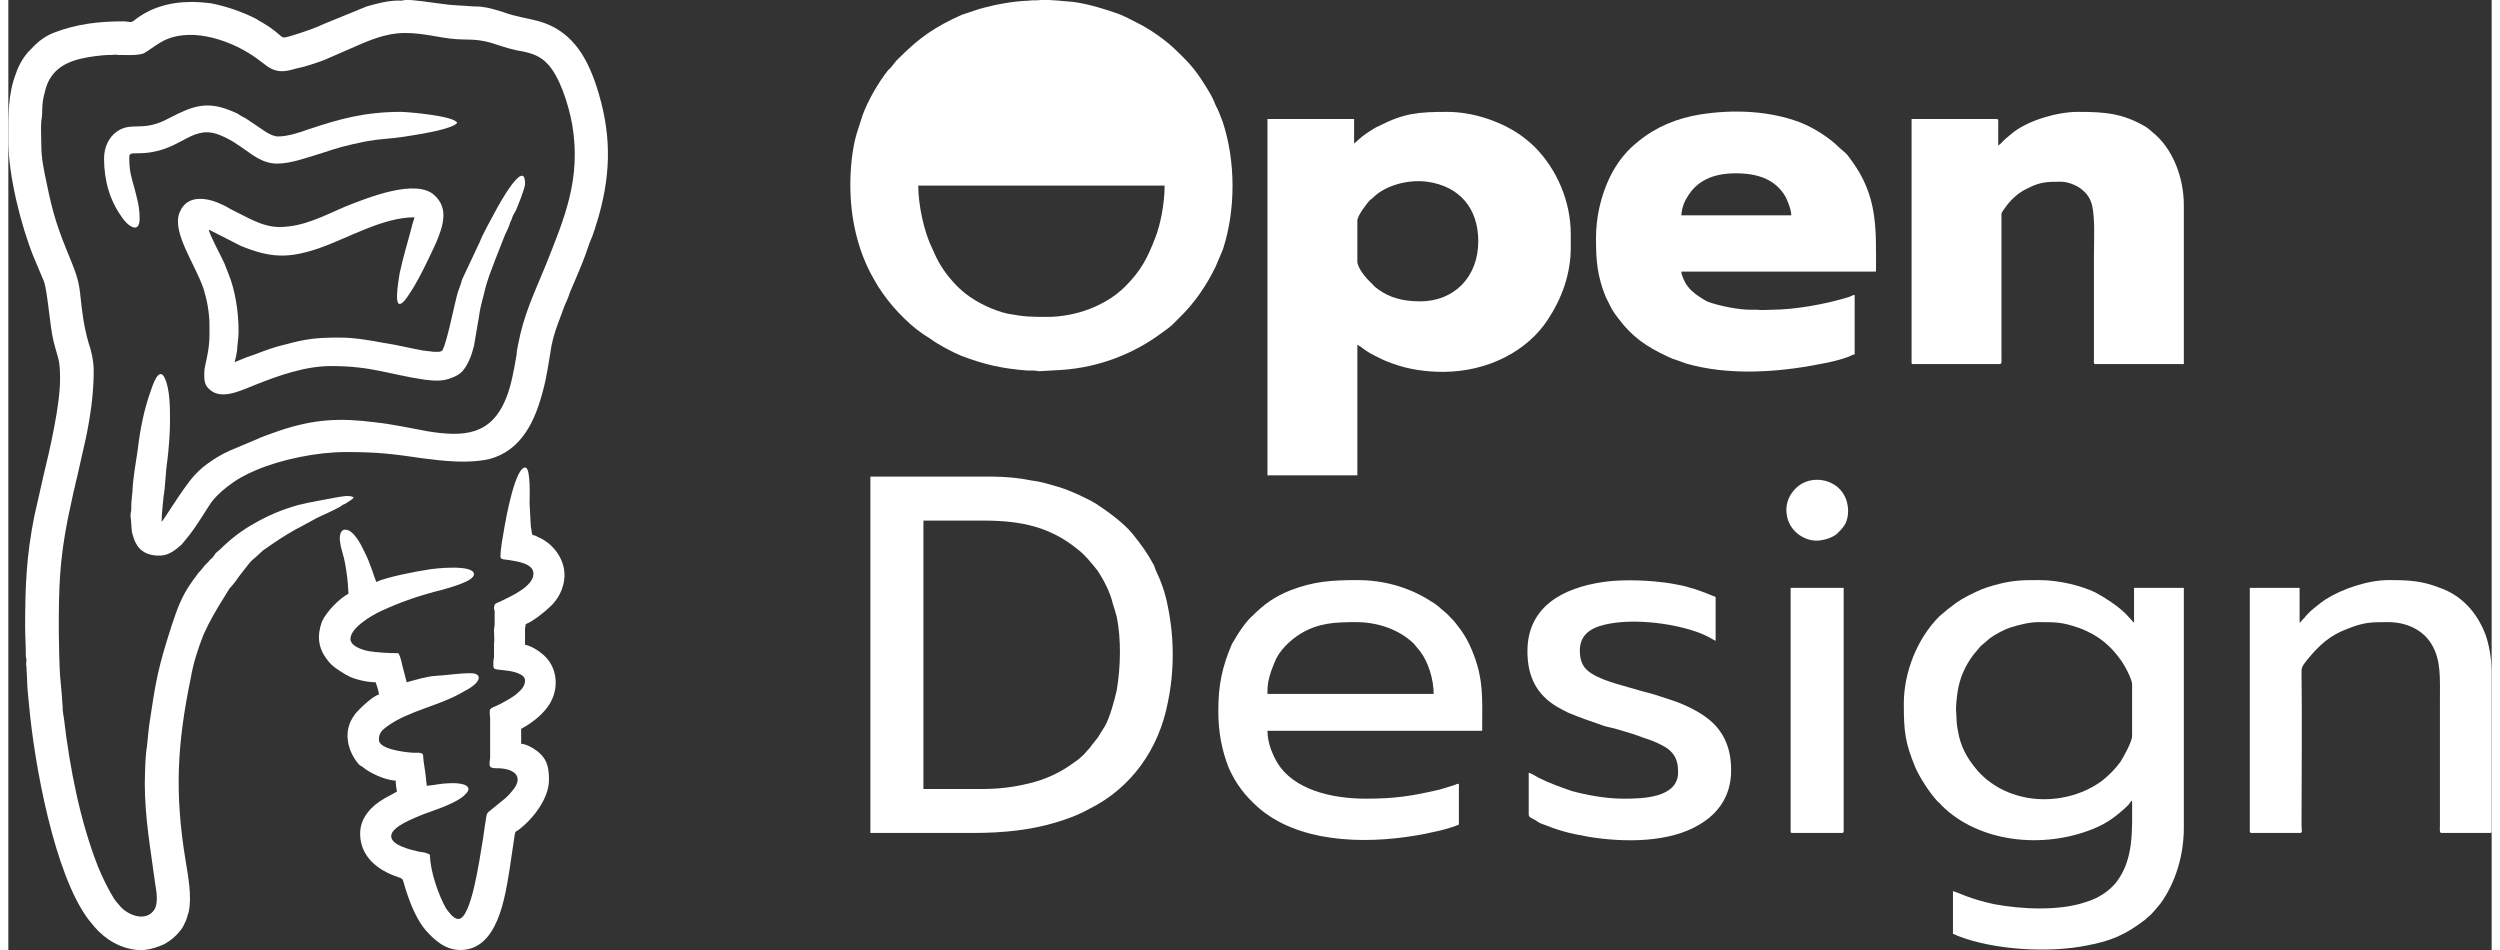
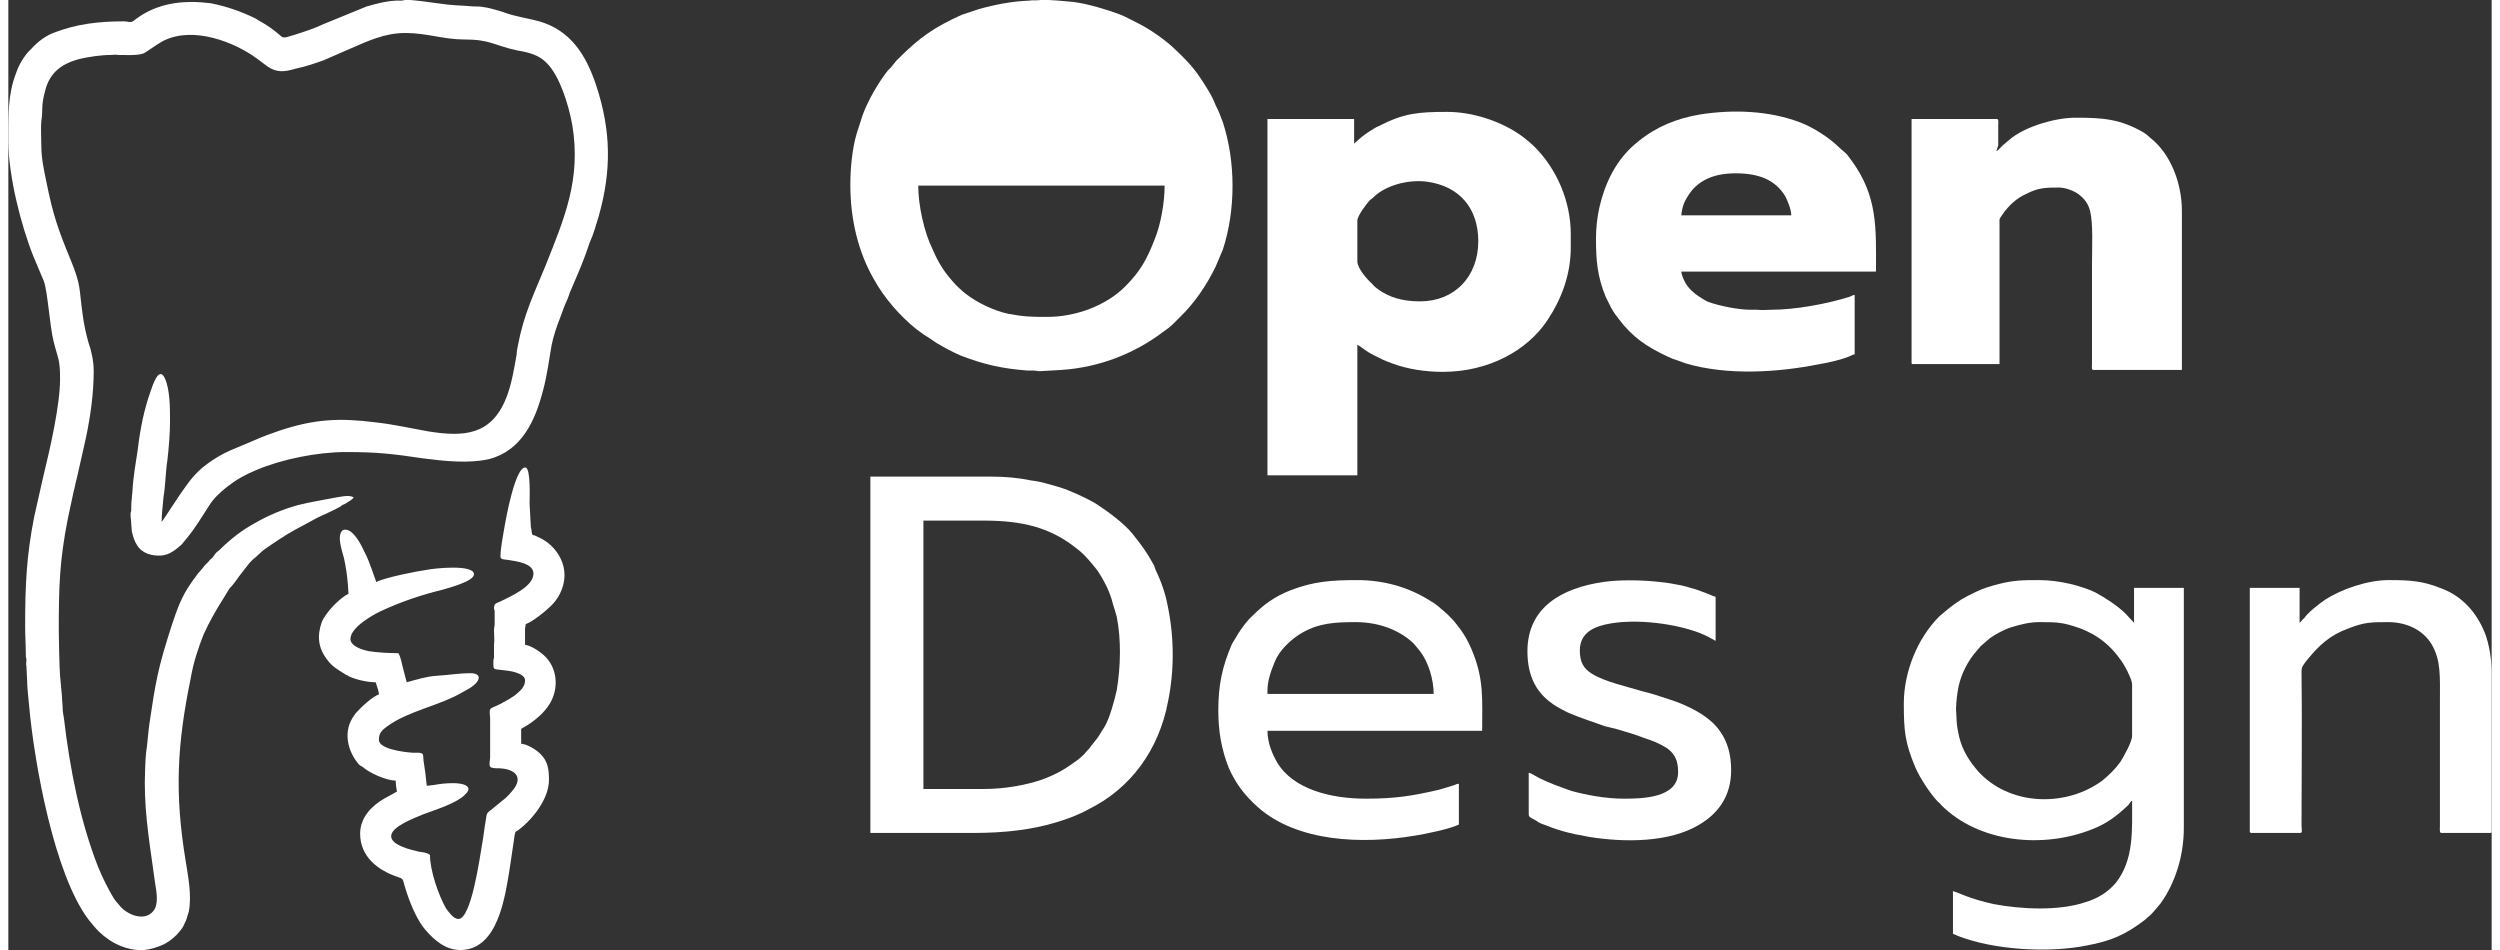
<svg xmlns="http://www.w3.org/2000/svg" xml:space="preserve" width="400px" height="152px" version="1.1" style="shape-rendering:geometricPrecision; text-rendering:geometricPrecision; image-rendering:optimizeQuality; fill-rule:evenodd; clip-rule:evenodd" viewBox="0 0 38.4 14.69">
  <rect x="0" y="0" width="38.4" height="14.69" fill="#333333" stroke="none" />
  <defs>
    <style type="text/css">
   
    .fil0 {fill:white}
   
  </style>
  </defs>
  <g id="Layer_x0020_1">
    <g id="_1745508507824">
      <path class="fil0" d="M2.36 8.08l0 0c0,0 0,0 0,0zm-0.26 6.61l-0.1 0c-0.25,-0.02 -0.49,-0.15 -0.67,-0.36l-0.09 -0.11c-0.53,-0.7 -0.84,-2.42 -0.92,-3.32 -0.01,-0.11 -0.03,-0.28 -0.03,-0.39l-0.01 -0.2c-0.01,-0.04 0,-0.08 0,-0.11 -0.01,-0.04 -0.01,-0.05 -0.01,-0.1 0,-0.14 -0.01,-0.26 -0.01,-0.41 0,-0.64 0.02,-1.09 0.14,-1.7l0.14 -0.62c0.1,-0.41 0.26,-1.1 0.26,-1.51 0,-0.31 -0.03,-0.3 -0.1,-0.58 -0.06,-0.24 -0.09,-0.76 -0.15,-0.93l-0.16 -0.38c-0.19,-0.47 -0.39,-1.25 -0.39,-1.79 0,-0.38 -0.01,-0.72 0.12,-1.05 0.04,-0.12 0.11,-0.24 0.19,-0.33 0.02,-0.02 0.03,-0.03 0.05,-0.05 0.1,-0.11 0.22,-0.2 0.36,-0.25 0.34,-0.13 0.68,-0.17 1.07,-0.17 0.07,0 0.1,0.03 0.15,-0.01 0.25,-0.2 0.55,-0.29 0.9,-0.29 0.09,0 0.21,0.01 0.29,0.02 0.25,0.05 0.48,0.13 0.7,0.24 0.03,0.02 0.06,0.04 0.1,0.06 0.4,0.24 0.22,0.27 0.49,0.19 0.16,-0.05 0.31,-0.1 0.46,-0.17l0.66 -0.27c0.14,-0.04 0.35,-0.1 0.53,-0.09 0.03,0 0.05,-0.01 0.07,-0.01 0.09,-0.01 0.41,0.04 0.49,0.05 0.27,0.04 0.34,0.03 0.57,0.05 0.06,0 0.1,0 0.15,0.01 0.09,0.01 0.17,0.04 0.25,0.06 0.02,0.01 0.04,0.01 0.06,0.02 0.19,0.07 0.37,0.09 0.55,0.14 0.48,0.14 0.72,0.51 0.88,0.99 0.23,0.7 0.24,1.31 0.04,2.02 -0.04,0.13 -0.08,0.28 -0.14,0.41l-0.07 0.2c-0.07,0.19 -0.16,0.39 -0.24,0.58 -0.02,0.07 -0.05,0.13 -0.08,0.2l-0.07 0.19c-0.05,0.13 -0.1,0.27 -0.13,0.42 -0.04,0.23 -0.07,0.47 -0.13,0.69 -0.12,0.47 -0.33,0.94 -0.84,1.07 -0.31,0.07 -0.69,0.03 -1,-0.01 -0.48,-0.07 -0.71,-0.1 -1.21,-0.1 -0.44,0 -0.99,0.11 -1.39,0.28 -0.17,0.07 -0.31,0.15 -0.45,0.26 -0.1,0.08 -0.2,0.17 -0.27,0.28 -0.11,0.17 -0.21,0.34 -0.34,0.5l-0.09 0.11c-0.09,0.08 -0.19,0.16 -0.31,0.17 -0.15,0.01 -0.3,-0.03 -0.38,-0.16 -0.04,-0.06 -0.06,-0.13 -0.08,-0.21 0,-0.03 -0.01,-0.09 -0.01,-0.12 0,-0.06 -0.01,-0.08 -0.01,-0.13 0,-0.04 0,-0.04 0.01,-0.07 0,-0.06 0,-0.13 0.01,-0.2 0,-0.04 0.01,-0.08 0.01,-0.12 0.01,-0.2 0.05,-0.42 0.08,-0.62 0.04,-0.34 0.1,-0.63 0.2,-0.91 0.03,-0.09 0.13,-0.4 0.22,-0.2 0.08,0.17 0.08,0.46 0.08,0.67 0,0.17 -0.02,0.43 -0.04,0.59 -0.03,0.19 -0.03,0.4 -0.06,0.57 -0.01,0.1 -0.03,0.29 -0.03,0.39 0.02,-0.02 0.09,-0.13 0.11,-0.16 0.11,-0.17 0.21,-0.32 0.33,-0.48 0.08,-0.1 0.17,-0.19 0.27,-0.26 0.11,-0.08 0.21,-0.14 0.34,-0.2l0.38 -0.16c0.13,-0.06 0.25,-0.1 0.39,-0.15 0.54,-0.18 0.93,-0.2 1.48,-0.13 0.28,0.03 0.54,0.09 0.82,0.14 0.56,0.09 0.98,0.06 1.21,-0.52 0.08,-0.2 0.12,-0.44 0.16,-0.67 0,-0.04 0.01,-0.09 0.02,-0.14 0.09,-0.48 0.25,-0.8 0.43,-1.24 0.29,-0.73 0.55,-1.33 0.41,-2.17 -0.06,-0.33 -0.2,-0.76 -0.39,-0.95 -0.12,-0.13 -0.28,-0.17 -0.46,-0.2 -0.37,-0.08 -0.41,-0.17 -0.83,-0.17 -0.31,0 -0.57,-0.1 -0.9,-0.1 -0.33,0 -0.59,0.13 -0.87,0.25l-0.39 0.17c-0.14,0.05 -0.28,0.1 -0.43,0.13 -0.17,0.05 -0.29,0.07 -0.44,-0.03l-0.16 -0.12c-0.35,-0.26 -0.99,-0.51 -1.45,-0.28 -0.13,0.07 -0.28,0.19 -0.32,0.2 -0.1,0.03 -0.26,0.02 -0.38,0.02 -0.05,-0.01 -0.07,0 -0.12,0 -0.15,0 -0.34,0.03 -0.47,0.06 -0.28,0.07 -0.47,0.21 -0.54,0.49 -0.07,0.25 -0.03,0.3 -0.06,0.47 -0.01,0.08 0,0.27 0,0.38 0,0.2 0.04,0.38 0.08,0.57 0.1,0.5 0.18,0.73 0.37,1.19 0.17,0.41 0.13,0.44 0.19,0.86 0.02,0.15 0.05,0.29 0.09,0.43 0.04,0.11 0.08,0.28 0.08,0.43 0,0.36 -0.05,0.7 -0.12,1.04l-0.14 0.62c-0.02,0.07 -0.03,0.14 -0.05,0.21 -0.03,0.14 -0.06,0.28 -0.09,0.42 -0.13,0.66 -0.14,1.06 -0.14,1.74 0,0.07 0.01,0.6 0.02,0.69l0.03 0.33c0,0.06 0.01,0.11 0.01,0.17 0,0.05 0.01,0.1 0.02,0.16 0.09,0.77 0.25,1.59 0.53,2.3 0.07,0.17 0.15,0.33 0.24,0.48 0.02,0.03 0.05,0.07 0.08,0.1 0.11,0.15 0.39,0.27 0.53,0.1 0.09,-0.1 0.05,-0.31 0.03,-0.43 -0.07,-0.53 -0.16,-1.01 -0.16,-1.56 0,-0.11 0.01,-0.37 0.02,-0.46 0.02,-0.12 0.03,-0.29 0.05,-0.44 0.1,-0.67 0.13,-0.86 0.35,-1.54 0.08,-0.24 0.15,-0.44 0.3,-0.65 0.03,-0.05 0.07,-0.09 0.1,-0.14 0.04,-0.04 0.07,-0.08 0.11,-0.13 0.02,-0.02 0.04,-0.04 0.06,-0.06 0.01,-0.02 0.04,-0.04 0.06,-0.06 0.02,-0.03 0.03,-0.04 0.05,-0.07 0.02,-0.02 0.04,-0.03 0.06,-0.05 0.16,-0.16 0.34,-0.3 0.54,-0.41 0.21,-0.12 0.42,-0.21 0.67,-0.28 0.2,-0.05 0.4,-0.08 0.6,-0.12 0.07,-0.01 0.19,-0.04 0.26,0 -0.02,0.04 -0.09,0.07 -0.13,0.1 -0.03,0.01 -0.05,0.02 -0.07,0.04 -0.12,0.07 -0.25,0.12 -0.37,0.18l-0.22 0.12c-0.16,0.08 -0.32,0.18 -0.48,0.29 -0.04,0.03 -0.09,0.06 -0.13,0.09l-0.12 0.11c-0.04,0.03 -0.08,0.07 -0.11,0.11 -0.06,0.08 -0.13,0.16 -0.19,0.25 -0.03,0.04 -0.06,0.08 -0.1,0.12l-0.08 0.13c-0.12,0.19 -0.23,0.38 -0.32,0.58 -0.08,0.2 -0.16,0.44 -0.2,0.68 -0.21,1.02 -0.25,1.77 -0.08,2.81 0.04,0.25 0.1,0.55 0.05,0.8 -0.02,0.05 -0.03,0.12 -0.06,0.17 -0.02,0.05 -0.05,0.1 -0.08,0.13 -0.07,0.09 -0.15,0.15 -0.24,0.2 -0.11,0.05 -0.21,0.08 -0.31,0.09z" />
      <path class="fil0" d="M14.07 2.87l3.81 0c0,0.26 -0.06,0.6 -0.15,0.82 -0.12,0.31 -0.22,0.5 -0.46,0.74 -0.3,0.3 -0.77,0.47 -1.2,0.47 -0.26,0 -0.35,0 -0.62,-0.05 -0.22,-0.05 -0.47,-0.17 -0.65,-0.31 -0.05,-0.04 -0.14,-0.12 -0.19,-0.18 -0.15,-0.17 -0.23,-0.3 -0.32,-0.51 -0.13,-0.26 -0.22,-0.68 -0.22,-0.98zm-1.05 -0.01c0,0.55 0.13,1.05 0.36,1.45 0.08,0.15 0.19,0.3 0.3,0.43 0.05,0.06 0.11,0.12 0.17,0.18 0.13,0.13 0.26,0.23 0.41,0.32 0.12,0.09 0.33,0.2 0.47,0.26 0.37,0.14 0.64,0.2 1.03,0.23 0.03,0 0.07,0 0.09,0 0.05,0 0.06,0.01 0.09,0.01l0.35 -0.02c0.58,-0.04 1.12,-0.25 1.57,-0.59 0.13,-0.09 0.15,-0.12 0.25,-0.22 0.23,-0.22 0.42,-0.5 0.56,-0.79l0.11 -0.26c0.2,-0.61 0.2,-1.36 0,-1.97 -0.03,-0.08 -0.07,-0.19 -0.11,-0.26 -0.04,-0.1 -0.06,-0.14 -0.12,-0.24 -0.17,-0.28 -0.26,-0.39 -0.48,-0.6 -0.17,-0.17 -0.43,-0.35 -0.64,-0.45 -0.08,-0.04 -0.15,-0.08 -0.25,-0.12 -0.19,-0.07 -0.48,-0.16 -0.71,-0.19 -0.13,-0.01 -0.39,-0.04 -0.51,-0.03 -0.06,0.01 -0.12,0 -0.18,0.01 -0.26,0.01 -0.52,0.06 -0.77,0.13l-0.27 0.09c-0.42,0.19 -0.65,0.35 -0.97,0.67 -0.02,0.02 -0.02,0.02 -0.04,0.04l-0.08 0.1c-0.02,0.02 -0.03,0.03 -0.05,0.05 -0.15,0.19 -0.31,0.47 -0.39,0.69l-0.09 0.28c-0.07,0.23 -0.1,0.54 -0.1,0.8z" />
      <path class="fil0" d="M21.83 4.66c-0.27,0 -0.47,-0.06 -0.64,-0.18 -0.04,-0.03 -0.07,-0.05 -0.1,-0.09 -0.08,-0.07 -0.23,-0.24 -0.23,-0.35l0 -0.63c0,-0.07 0.14,-0.26 0.2,-0.32 0.03,-0.02 0.04,-0.03 0.06,-0.05 0.18,-0.17 0.52,-0.27 0.82,-0.23 0.5,0.07 0.79,0.41 0.79,0.92 0,0.55 -0.37,0.93 -0.9,0.93zm-1.02 -2.44l0 -0.38 -1.34 0 0 5.51 1.39 0 0 -2.02c0.09,0.05 0.11,0.09 0.25,0.16 0.14,0.07 0.13,0.07 0.29,0.13 0.24,0.09 0.52,0.13 0.78,0.13 0.71,0 1.31,-0.33 1.62,-0.8 0.22,-0.33 0.36,-0.71 0.36,-1.12l0 -0.21c0,-0.5 -0.21,-1 -0.56,-1.35 -0.06,-0.06 -0.18,-0.16 -0.26,-0.21 -0.29,-0.19 -0.7,-0.33 -1.09,-0.33 -0.45,0 -0.67,0.02 -1.06,0.22 -0.05,0.02 -0.09,0.05 -0.14,0.08 -0.02,0.01 -0.04,0.03 -0.06,0.04 -0.06,0.04 -0.18,0.15 -0.18,0.15z" />
      <path class="fil0" d="M26.71 2.68c0.34,0 0.61,0.09 0.77,0.36 0.03,0.06 0.09,0.2 0.09,0.29l-1.7 0c0,-0.02 0.01,-0.16 0.09,-0.28 0.15,-0.26 0.41,-0.37 0.75,-0.37zm-2.16 1c0,0.35 0.02,0.59 0.15,0.91l0.09 0.18c0.02,0.03 0.03,0.05 0.05,0.08 0.02,0.03 0.04,0.05 0.06,0.08 0.21,0.28 0.43,0.43 0.75,0.58 0.03,0.01 0.06,0.03 0.09,0.04 0.07,0.02 0.14,0.05 0.2,0.07 0.65,0.19 1.42,0.14 2.07,0.01 0.13,-0.02 0.34,-0.07 0.46,-0.12 0.02,-0.01 0.06,-0.03 0.08,-0.03l0 -0.92c-0.02,0 -0.06,0.02 -0.08,0.03 -0.35,0.11 -0.84,0.2 -1.21,0.2 -0.09,0 -0.13,0.01 -0.22,0 -0.03,0 -0.07,0 -0.1,0 -0.19,0 -0.48,-0.06 -0.65,-0.12 -0.05,-0.02 -0.09,-0.05 -0.14,-0.08 -0.08,-0.05 -0.17,-0.13 -0.22,-0.22 -0.02,-0.04 -0.06,-0.12 -0.06,-0.17l2.99 0c0.02,0 0.02,0 0.02,-0.02 0,-0.65 0.03,-1.14 -0.38,-1.7 -0.02,-0.03 -0.04,-0.05 -0.06,-0.08 -0.03,-0.04 -0.09,-0.08 -0.13,-0.12 -0.15,-0.15 -0.4,-0.31 -0.61,-0.39 -0.48,-0.18 -1.03,-0.2 -1.54,-0.12 -0.36,0.06 -0.68,0.19 -0.96,0.42 -0.33,0.26 -0.51,0.63 -0.6,1.03 -0.03,0.13 -0.05,0.31 -0.05,0.46z" />
-       <path class="fil0" d="M30.77 2.25l0 -0.32c0,-0.03 0.01,-0.09 -0.02,-0.09l-1.32 0 0 3.77c0,0.01 0,0.02 0.02,0.02l1.34 0c0.04,0 0.03,-0.05 0.03,-0.09l0 -2.15c0,-0.11 -0.01,-0.08 0.05,-0.17 0.09,-0.13 0.22,-0.25 0.36,-0.31 0.19,-0.1 0.31,-0.1 0.51,-0.1 0.11,0 0.25,0.06 0.31,0.11 0.09,0.07 0.14,0.14 0.17,0.25 0.05,0.2 0.03,0.56 0.03,0.81l0 1.56c0,0.04 -0.01,0.09 0.02,0.09l1.37 0 0 -2.46c0,-0.42 -0.17,-0.88 -0.49,-1.13 -0.03,-0.03 -0.07,-0.06 -0.1,-0.08 -0.36,-0.21 -0.63,-0.23 -1.05,-0.23 -0.32,0 -0.75,0.13 -0.99,0.31l-0.12 0.1c-0.04,0.03 -0.07,0.08 -0.12,0.11z" />
+       <path class="fil0" d="M30.77 2.25l0 -0.32c0,-0.03 0.01,-0.09 -0.02,-0.09l-1.32 0 0 3.77c0,0.01 0,0.02 0.02,0.02l1.34 0l0 -2.15c0,-0.11 -0.01,-0.08 0.05,-0.17 0.09,-0.13 0.22,-0.25 0.36,-0.31 0.19,-0.1 0.31,-0.1 0.51,-0.1 0.11,0 0.25,0.06 0.31,0.11 0.09,0.07 0.14,0.14 0.17,0.25 0.05,0.2 0.03,0.56 0.03,0.81l0 1.56c0,0.04 -0.01,0.09 0.02,0.09l1.37 0 0 -2.46c0,-0.42 -0.17,-0.88 -0.49,-1.13 -0.03,-0.03 -0.07,-0.06 -0.1,-0.08 -0.36,-0.21 -0.63,-0.23 -1.05,-0.23 -0.32,0 -0.75,0.13 -0.99,0.31l-0.12 0.1c-0.04,0.03 -0.07,0.08 -0.12,0.11z" />
      <path class="fil0" d="M31.4 9.62c0.27,0 0.36,0 0.62,0.09 0.06,0.02 0.14,0.06 0.2,0.09 0.18,0.1 0.32,0.23 0.44,0.4 0.05,0.06 0.18,0.3 0.18,0.38l0 0.8c0,0.09 -0.13,0.32 -0.18,0.4 -0.08,0.11 -0.17,0.2 -0.28,0.29 -0.54,0.4 -1.38,0.4 -1.88,-0.1 -0.03,-0.03 -0.05,-0.05 -0.08,-0.09 -0.14,-0.17 -0.23,-0.34 -0.27,-0.56 -0.03,-0.15 -0.02,-0.17 -0.03,-0.31 -0.01,-0.05 0.01,-0.24 0.02,-0.3 0.03,-0.22 0.12,-0.42 0.25,-0.59l0.11 -0.13 0.14 -0.12c0.08,-0.06 0.23,-0.14 0.33,-0.17 0.13,-0.04 0.28,-0.08 0.43,-0.08zm-2.09 1.26c0,0.43 0.02,0.61 0.18,0.99 0.07,0.16 0.22,0.39 0.34,0.52 0.02,0.02 0.04,0.03 0.06,0.06 0.58,0.58 1.57,0.68 2.34,0.37 0.23,-0.09 0.38,-0.21 0.55,-0.37 0.03,-0.04 0.04,-0.06 0.06,-0.07 0,0.46 0.03,0.91 -0.25,1.27 -0.12,0.14 -0.27,0.24 -0.47,0.3 -0.41,0.14 -1,0.11 -1.42,0.03 -0.37,-0.08 -0.55,-0.18 -0.63,-0.2l0 0.66c0.03,0.01 0.05,0.02 0.07,0.03 0.56,0.22 1.41,0.27 2,0.15 0.38,-0.07 0.6,-0.17 0.89,-0.39 0.03,-0.02 0.04,-0.04 0.07,-0.06 0.04,-0.03 0.14,-0.15 0.18,-0.2 0.23,-0.32 0.36,-0.74 0.36,-1.17l0 -3.71 -0.77 0 0 0.54 -0.13 -0.14c-0.12,-0.12 -0.32,-0.25 -0.47,-0.33 -0.21,-0.1 -0.55,-0.19 -0.87,-0.19 -0.23,0 -0.38,0 -0.62,0.06 -0.12,0.03 -0.25,0.07 -0.35,0.12 -0.21,0.1 -0.26,0.13 -0.44,0.27l-0.13 0.11c-0.34,0.34 -0.55,0.86 -0.55,1.35z" />
      <path class="fil0" d="M15.09 12.2l-0.94 0 0 -4.15 0.93 0c0.59,0 1.03,0.1 1.45,0.44 0.11,0.08 0.23,0.23 0.31,0.33 0.1,0.15 0.2,0.34 0.24,0.52 0.02,0.06 0.04,0.12 0.06,0.2 0.07,0.35 0.06,0.77 0,1.13 -0.03,0.14 -0.11,0.44 -0.19,0.57 -0.04,0.06 -0.05,0.08 -0.1,0.16l-0.11 0.14c-0.02,0.03 -0.03,0.04 -0.06,0.07 -0.04,0.05 -0.07,0.08 -0.13,0.13 -0.19,0.14 -0.33,0.23 -0.58,0.32 -0.24,0.08 -0.56,0.14 -0.88,0.14zm-1.76 0.68l1.59 0c0.49,0 0.9,-0.05 1.27,-0.16 0.2,-0.06 0.36,-0.12 0.52,-0.21 0.65,-0.32 1.08,-0.92 1.22,-1.65 0.1,-0.48 0.1,-0.99 0,-1.48 -0.04,-0.21 -0.1,-0.38 -0.19,-0.57 -0.01,-0.02 -0.01,-0.03 -0.02,-0.06 -0.12,-0.22 -0.19,-0.31 -0.34,-0.5 -0.13,-0.16 -0.39,-0.35 -0.56,-0.46 -0.15,-0.09 -0.41,-0.21 -0.58,-0.26 -0.15,-0.04 -0.25,-0.08 -0.42,-0.1 -0.19,-0.04 -0.4,-0.06 -0.62,-0.06l-1.87 0 0 5.51z" />
      <path class="fil0" d="M7.61 8.61c0,0.05 0.09,0.04 0.13,0.05 0.12,0.02 0.38,0.05 0.38,0.21 0,0.2 -0.35,0.35 -0.51,0.43 -0.06,0.03 -0.09,0.02 -0.1,0.09 0,0.02 0,0.04 0.01,0.05 0,0.04 0,0.06 0,0.11 0,0.03 0,0.06 0,0.1 0,0.04 -0.01,0.05 -0.01,0.1 0,0.07 0.01,0.14 0,0.21l0 0.21c-0.01,0.03 -0.01,0.05 -0.01,0.09 0,0.11 0,0.08 0.21,0.11 0.09,0.01 0.28,0.05 0.28,0.15 0,0.09 -0.06,0.15 -0.12,0.2 -0.02,0.02 -0.06,0.05 -0.08,0.06 -0.03,0.02 -0.06,0.04 -0.1,0.06 -0.25,0.15 -0.26,0.06 -0.24,0.26l0 0.62c-0.02,0.15 -0.02,0.16 0.14,0.16 0.23,0.01 0.36,0.12 0.24,0.3 -0.05,0.07 -0.12,0.15 -0.19,0.2l-0.16 0.13c-0.09,0.07 -0.08,0.06 -0.1,0.19 -0.02,0.11 -0.03,0.22 -0.05,0.33 -0.04,0.23 -0.17,1.18 -0.37,1.18 -0.08,0 -0.15,-0.11 -0.19,-0.16 -0.12,-0.21 -0.25,-0.59 -0.25,-0.83 -0.05,-0.04 -0.11,-0.04 -0.17,-0.05 -0.13,-0.03 -0.43,-0.1 -0.43,-0.24 0,-0.15 0.36,-0.28 0.5,-0.34 0.19,-0.07 0.51,-0.17 0.64,-0.3 0,-0.01 0,-0.01 0.01,-0.01 0.13,-0.13 -0.05,-0.17 -0.19,-0.17 -0.11,0 -0.2,0.01 -0.31,0.03 -0.03,0 -0.06,0.01 -0.1,0.01 -0.01,-0.12 -0.03,-0.27 -0.05,-0.39 -0.01,-0.09 0.01,-0.11 -0.07,-0.12 -0.04,0 -0.06,0 -0.09,0 -0.16,-0.01 -0.53,-0.06 -0.53,-0.2 0,-0.11 0.05,-0.15 0.13,-0.21 0.33,-0.24 0.82,-0.32 1.17,-0.53 0.03,-0.02 0.06,-0.03 0.09,-0.05 0.2,-0.12 0.2,-0.24 0.03,-0.24 -0.19,0 -0.35,0.03 -0.53,0.04 -0.16,0.01 -0.31,0.06 -0.46,0.1 -0.02,-0.08 -0.04,-0.15 -0.06,-0.23 -0.02,-0.07 -0.03,-0.16 -0.07,-0.22 -0.15,0 -0.32,-0.01 -0.45,-0.03 -0.11,-0.02 -0.29,-0.08 -0.29,-0.19 0,-0.17 0.32,-0.36 0.47,-0.43 0.3,-0.14 0.62,-0.25 0.95,-0.33 0.1,-0.03 0.49,-0.13 0.49,-0.24 0,-0.16 -0.63,-0.09 -0.72,-0.07 -0.15,0.02 -0.66,0.12 -0.79,0.19 -0.03,-0.07 -0.1,-0.31 -0.18,-0.46 -0.05,-0.11 -0.17,-0.35 -0.3,-0.35 -0.09,0 -0.09,0.13 -0.08,0.19 0.01,0.09 0.04,0.17 0.06,0.25 0.03,0.13 0.05,0.28 0.06,0.4l0.01 0.15c-0.15,0.08 -0.34,0.28 -0.41,0.43 -0.08,0.22 -0.06,0.41 0.08,0.59 0.07,0.1 0.17,0.16 0.27,0.22 0.02,0.02 0.05,0.02 0.07,0.04 0.11,0.05 0.28,0.09 0.41,0.09 0.01,0.03 0.02,0.06 0.03,0.09 0.01,0.04 0.02,0.07 0.02,0.1 -0.09,0.02 -0.29,0.21 -0.35,0.28 -0.01,0.01 -0.02,0.02 -0.03,0.04 -0.18,0.24 -0.11,0.55 0.07,0.76 0.02,0.02 0.03,0.02 0.06,0.04 0.1,0.09 0.36,0.21 0.51,0.21 0,0.05 0.01,0.13 0.02,0.17l-0.2 0.11c-0.19,0.11 -0.37,0.29 -0.37,0.54 0,0.36 0.28,0.57 0.58,0.67 0.11,0.04 0.06,0.01 0.15,0.27 0.06,0.18 0.16,0.41 0.28,0.55 0.14,0.16 0.31,0.31 0.54,0.31 0.58,0 0.69,-0.82 0.76,-1.24l0.08 -0.54c0.01,-0.05 0.01,-0.05 0.05,-0.07 0.23,-0.17 0.48,-0.49 0.48,-0.78 0,-0.17 -0.02,-0.29 -0.13,-0.4 -0.07,-0.07 -0.2,-0.15 -0.3,-0.16l0 -0.23c0.15,-0.08 0.31,-0.2 0.41,-0.34 0.17,-0.23 0.17,-0.56 -0.03,-0.77 -0.08,-0.08 -0.21,-0.17 -0.32,-0.19l0 -0.24c0,-0.04 0.01,-0.04 0.01,-0.08 0.1,-0.03 0.31,-0.2 0.39,-0.28 0.05,-0.05 0.1,-0.11 0.14,-0.19 0.04,-0.08 0.07,-0.18 0.07,-0.29 0,-0.26 -0.19,-0.5 -0.42,-0.59 -0.01,-0.01 -0.02,-0.01 -0.04,-0.02 -0.03,-0.01 -0.03,0 -0.04,-0.02 -0.01,-0.03 -0.01,-0.08 -0.02,-0.11l-0.02 -0.36c0,-0.08 0.02,-0.54 -0.06,-0.56 -0.16,-0.03 -0.31,0.81 -0.33,0.93 -0.02,0.13 -0.06,0.31 -0.06,0.45z" />
      <path class="fil0" d="M19.47 10.69c0,-0.17 0.05,-0.3 0.11,-0.45 0.07,-0.18 0.24,-0.34 0.4,-0.44 0.28,-0.17 0.54,-0.18 0.86,-0.18 0.33,0 0.66,0.11 0.89,0.33l0.1 0.12c0.13,0.17 0.21,0.44 0.21,0.66l-2.57 0 0 -0.04zm-0.76 0.3c0,0.32 0.05,0.6 0.16,0.88 0.11,0.25 0.25,0.43 0.45,0.61 0.61,0.54 1.61,0.58 2.44,0.44 0.13,-0.02 0.53,-0.1 0.67,-0.17l0 -0.63c-0.03,0 -0.05,0.01 -0.07,0.02l-0.23 0.07c-0.43,0.1 -0.69,0.14 -1.14,0.14 -0.53,0 -1.12,-0.14 -1.37,-0.56 -0.07,-0.12 -0.15,-0.3 -0.15,-0.49l3.32 0c0,-0.49 0.03,-0.8 -0.16,-1.25 -0.05,-0.12 -0.1,-0.21 -0.17,-0.31l-0.1 -0.13c-0.06,-0.06 -0.07,-0.08 -0.15,-0.15 -0.09,-0.07 -0.1,-0.1 -0.24,-0.18 -0.32,-0.2 -0.7,-0.31 -1.11,-0.31 -0.4,0 -0.68,0.02 -1.04,0.16 -0.25,0.1 -0.41,0.22 -0.59,0.4 -0.08,0.07 -0.17,0.2 -0.22,0.28l-0.09 0.15c-0.15,0.35 -0.21,0.63 -0.21,1.03z" />
      <path class="fil0" d="M35.43 9.63l0 -0.54 -0.77 0 0 3.76c0,0.02 0.01,0.03 0.02,0.03l0.76 0c0.04,0 0.02,-0.06 0.02,-0.12 0,-0.79 0.01,-1.58 0,-2.37 0,-0.08 0.02,-0.1 0.09,-0.19 0.18,-0.22 0.35,-0.38 0.63,-0.48 0.25,-0.1 0.36,-0.1 0.62,-0.1 0.27,0 0.53,0.11 0.67,0.34 0.15,0.25 0.13,0.51 0.13,0.9l0 1.91c0,0.03 -0.01,0.11 0.02,0.11l0.76 0c0.02,0 0.02,-0.01 0.02,-0.03l0 -2.45c0,-0.21 -0.04,-0.44 -0.1,-0.6 -0.13,-0.33 -0.36,-0.59 -0.7,-0.71 -0.28,-0.11 -0.48,-0.12 -0.79,-0.12 -0.33,0 -0.73,0.14 -0.98,0.3 -0.09,0.06 -0.27,0.2 -0.33,0.29 -0.02,0.01 -0.05,0.06 -0.07,0.07z" />
      <path class="fil0" d="M23.49 10.07c0,0.39 0.14,0.67 0.46,0.86 0.05,0.03 0.11,0.06 0.17,0.09 0.16,0.07 0.4,0.15 0.57,0.21 0.07,0.02 0.14,0.03 0.2,0.05 0.14,0.04 0.27,0.08 0.4,0.13 0.13,0.04 0.25,0.09 0.36,0.16 0.12,0.09 0.17,0.19 0.17,0.37 0,0.4 -0.55,0.41 -0.84,0.41 -0.29,0 -0.59,-0.06 -0.81,-0.12 -0.17,-0.06 -0.34,-0.12 -0.5,-0.2 -0.04,-0.02 -0.13,-0.08 -0.16,-0.08 0,0.21 0,0.43 0,0.64 0,0.04 0.02,0.05 0.08,0.08 0.04,0.02 0.06,0.04 0.1,0.06 0.28,0.11 0.41,0.15 0.75,0.21 0.55,0.09 1.25,0.09 1.71,-0.19 0.27,-0.16 0.49,-0.42 0.49,-0.84 0,-0.23 -0.05,-0.43 -0.17,-0.6 -0.16,-0.24 -0.51,-0.41 -0.8,-0.5 -0.18,-0.06 -0.24,-0.08 -0.4,-0.12 -0.23,-0.07 -0.59,-0.15 -0.78,-0.27 -0.13,-0.08 -0.19,-0.18 -0.19,-0.36 0,-0.29 0.24,-0.38 0.48,-0.42 0.41,-0.07 0.99,0 1.38,0.15 0.12,0.05 0.13,0.06 0.24,0.12l0 -0.68c-0.01,0 -0.23,-0.1 -0.39,-0.14 -0.06,-0.02 -0.1,-0.03 -0.15,-0.04 -0.11,-0.02 -0.2,-0.04 -0.32,-0.05 -0.24,-0.03 -0.63,-0.04 -0.88,0 -0.62,0.09 -1.17,0.38 -1.17,1.07z" />
-       <path class="fil0" d="M5.12 5.22c-0.36,0 -0.52,0.02 -0.85,0.11 -0.14,0.03 -0.3,0.09 -0.43,0.14 -0.06,0.02 -0.11,0.04 -0.17,0.06l-0.17 0.07c0.01,-0.05 0.04,-0.15 0.04,-0.23 0.01,-0.09 0.02,-0.17 0.02,-0.26 0,-0.31 -0.06,-0.64 -0.15,-0.86l-0.07 -0.18c-0.04,-0.09 -0.24,-0.46 -0.24,-0.52l0.49 0.25c0.46,0.19 0.74,0.2 1.21,0.04 0.46,-0.16 0.99,-0.48 1.48,-0.48 -0.01,0.05 -0.03,0.09 -0.04,0.14 -0.07,0.27 -0.13,0.45 -0.19,0.73 0,0.02 -0.09,0.47 0,0.47 0.06,0 0.14,-0.14 0.18,-0.2 0.12,-0.18 0.31,-0.58 0.39,-0.76 0.1,-0.24 0.19,-0.51 -0.02,-0.71 -0.28,-0.29 -1.07,0.04 -1.38,0.16 -0.33,0.14 -0.65,0.32 -1.03,0.32 -0.27,0 -0.51,-0.16 -0.74,-0.27 -0.05,-0.03 -0.09,-0.05 -0.13,-0.07 -0.22,-0.11 -0.55,-0.18 -0.67,0.11 -0.13,0.31 0.24,0.8 0.37,1.19 0.05,0.16 0.09,0.37 0.09,0.55 0,0.04 0,0.06 0,0.09 0,0.03 0,0.04 0,0.08 0,0.25 -0.08,0.47 -0.08,0.56 0,0.11 -0.01,0.2 0.09,0.28 0.19,0.16 0.49,0 0.7,-0.08 0.35,-0.14 0.77,-0.29 1.17,-0.29 0.63,0 0.9,0.13 1.44,0.21 0.15,0.02 0.29,0.03 0.43,-0.03 0.06,-0.02 0.13,-0.06 0.17,-0.11 0.04,-0.05 0.07,-0.1 0.1,-0.17 0.03,-0.06 0.05,-0.14 0.07,-0.21 0.02,-0.11 0.06,-0.35 0.08,-0.47 0.02,-0.16 0.07,-0.3 0.1,-0.44 0.06,-0.22 0.22,-0.6 0.3,-0.81 0.03,-0.06 0.06,-0.12 0.08,-0.19 0.02,-0.04 0.03,-0.06 0.04,-0.1 0.02,-0.03 0.03,-0.06 0.05,-0.09 0.03,-0.07 0.14,-0.34 0.14,-0.41 0,-0.42 -0.43,0.37 -0.45,0.41 -0.07,0.13 -0.21,0.38 -0.25,0.49l-0.24 0.51c-0.02,0.04 -0.04,0.08 -0.05,0.13 -0.02,0.05 -0.03,0.09 -0.05,0.14 -0.05,0.17 -0.16,0.74 -0.23,0.88 -0.01,0.03 -0.02,0.03 -0.06,0.04 -0.02,0 -0.05,0 -0.08,0 -0.06,-0.01 -0.11,-0.01 -0.17,-0.02 -0.22,-0.04 -0.41,-0.09 -0.62,-0.12 -0.21,-0.04 -0.44,-0.08 -0.67,-0.08z" />
-       <path class="fil0" d="M27.56 12.85c0,0.02 0,0.03 0.02,0.03l0.78 0c0.01,0 0.02,-0.01 0.02,-0.03l0 -3.76 -0.82 0 0 3.76z" />
-       <path class="fil0" d="M1.48 2.45c0,0.34 0.09,0.65 0.27,0.9 0.08,0.13 0.28,0.29 0.28,0.03 0,-0.19 -0.04,-0.31 -0.08,-0.47 -0.05,-0.18 -0.08,-0.26 -0.08,-0.47 0,-0.07 0.02,-0.07 0.13,-0.07 0.65,0 0.8,-0.43 1.22,-0.3 0.09,0.03 0.19,0.08 0.27,0.13 0.04,0.03 0.08,0.05 0.12,0.08 0.15,0.1 0.31,0.25 0.55,0.25 0.21,0 0.48,-0.1 0.68,-0.16 0.27,-0.09 0.38,-0.12 0.67,-0.18 0.06,-0.01 0.13,-0.02 0.19,-0.03 0.21,-0.02 0.34,-0.03 0.57,-0.07 0.13,-0.02 0.61,-0.1 0.67,-0.19 -0.04,-0.11 -0.78,-0.17 -0.87,-0.17 -0.56,0 -0.95,0.11 -1.43,0.27 -0.14,0.05 -0.32,0.11 -0.47,0.11 -0.12,0 -0.27,-0.13 -0.38,-0.2l-0.12 -0.08c-0.04,-0.02 -0.08,-0.04 -0.12,-0.07 -0.04,-0.02 -0.09,-0.04 -0.14,-0.06 -0.36,-0.14 -0.58,-0.05 -0.91,0.12 -0.04,0.02 -0.06,0.03 -0.1,0.05 -0.35,0.16 -0.51,0.01 -0.73,0.17 -0.11,0.08 -0.19,0.23 -0.19,0.41z" />
-       <path class="fil0" d="M27.96 8.36c0.07,0 0.15,-0.02 0.2,-0.04 0.05,-0.02 0.11,-0.05 0.14,-0.09 0.04,-0.04 0.08,-0.08 0.11,-0.14 0.05,-0.11 0.05,-0.24 0.01,-0.36 -0.11,-0.33 -0.55,-0.41 -0.78,-0.18 -0.15,0.15 -0.18,0.34 -0.11,0.52 0.07,0.17 0.25,0.29 0.43,0.29z" />
    </g>
  </g>
</svg>